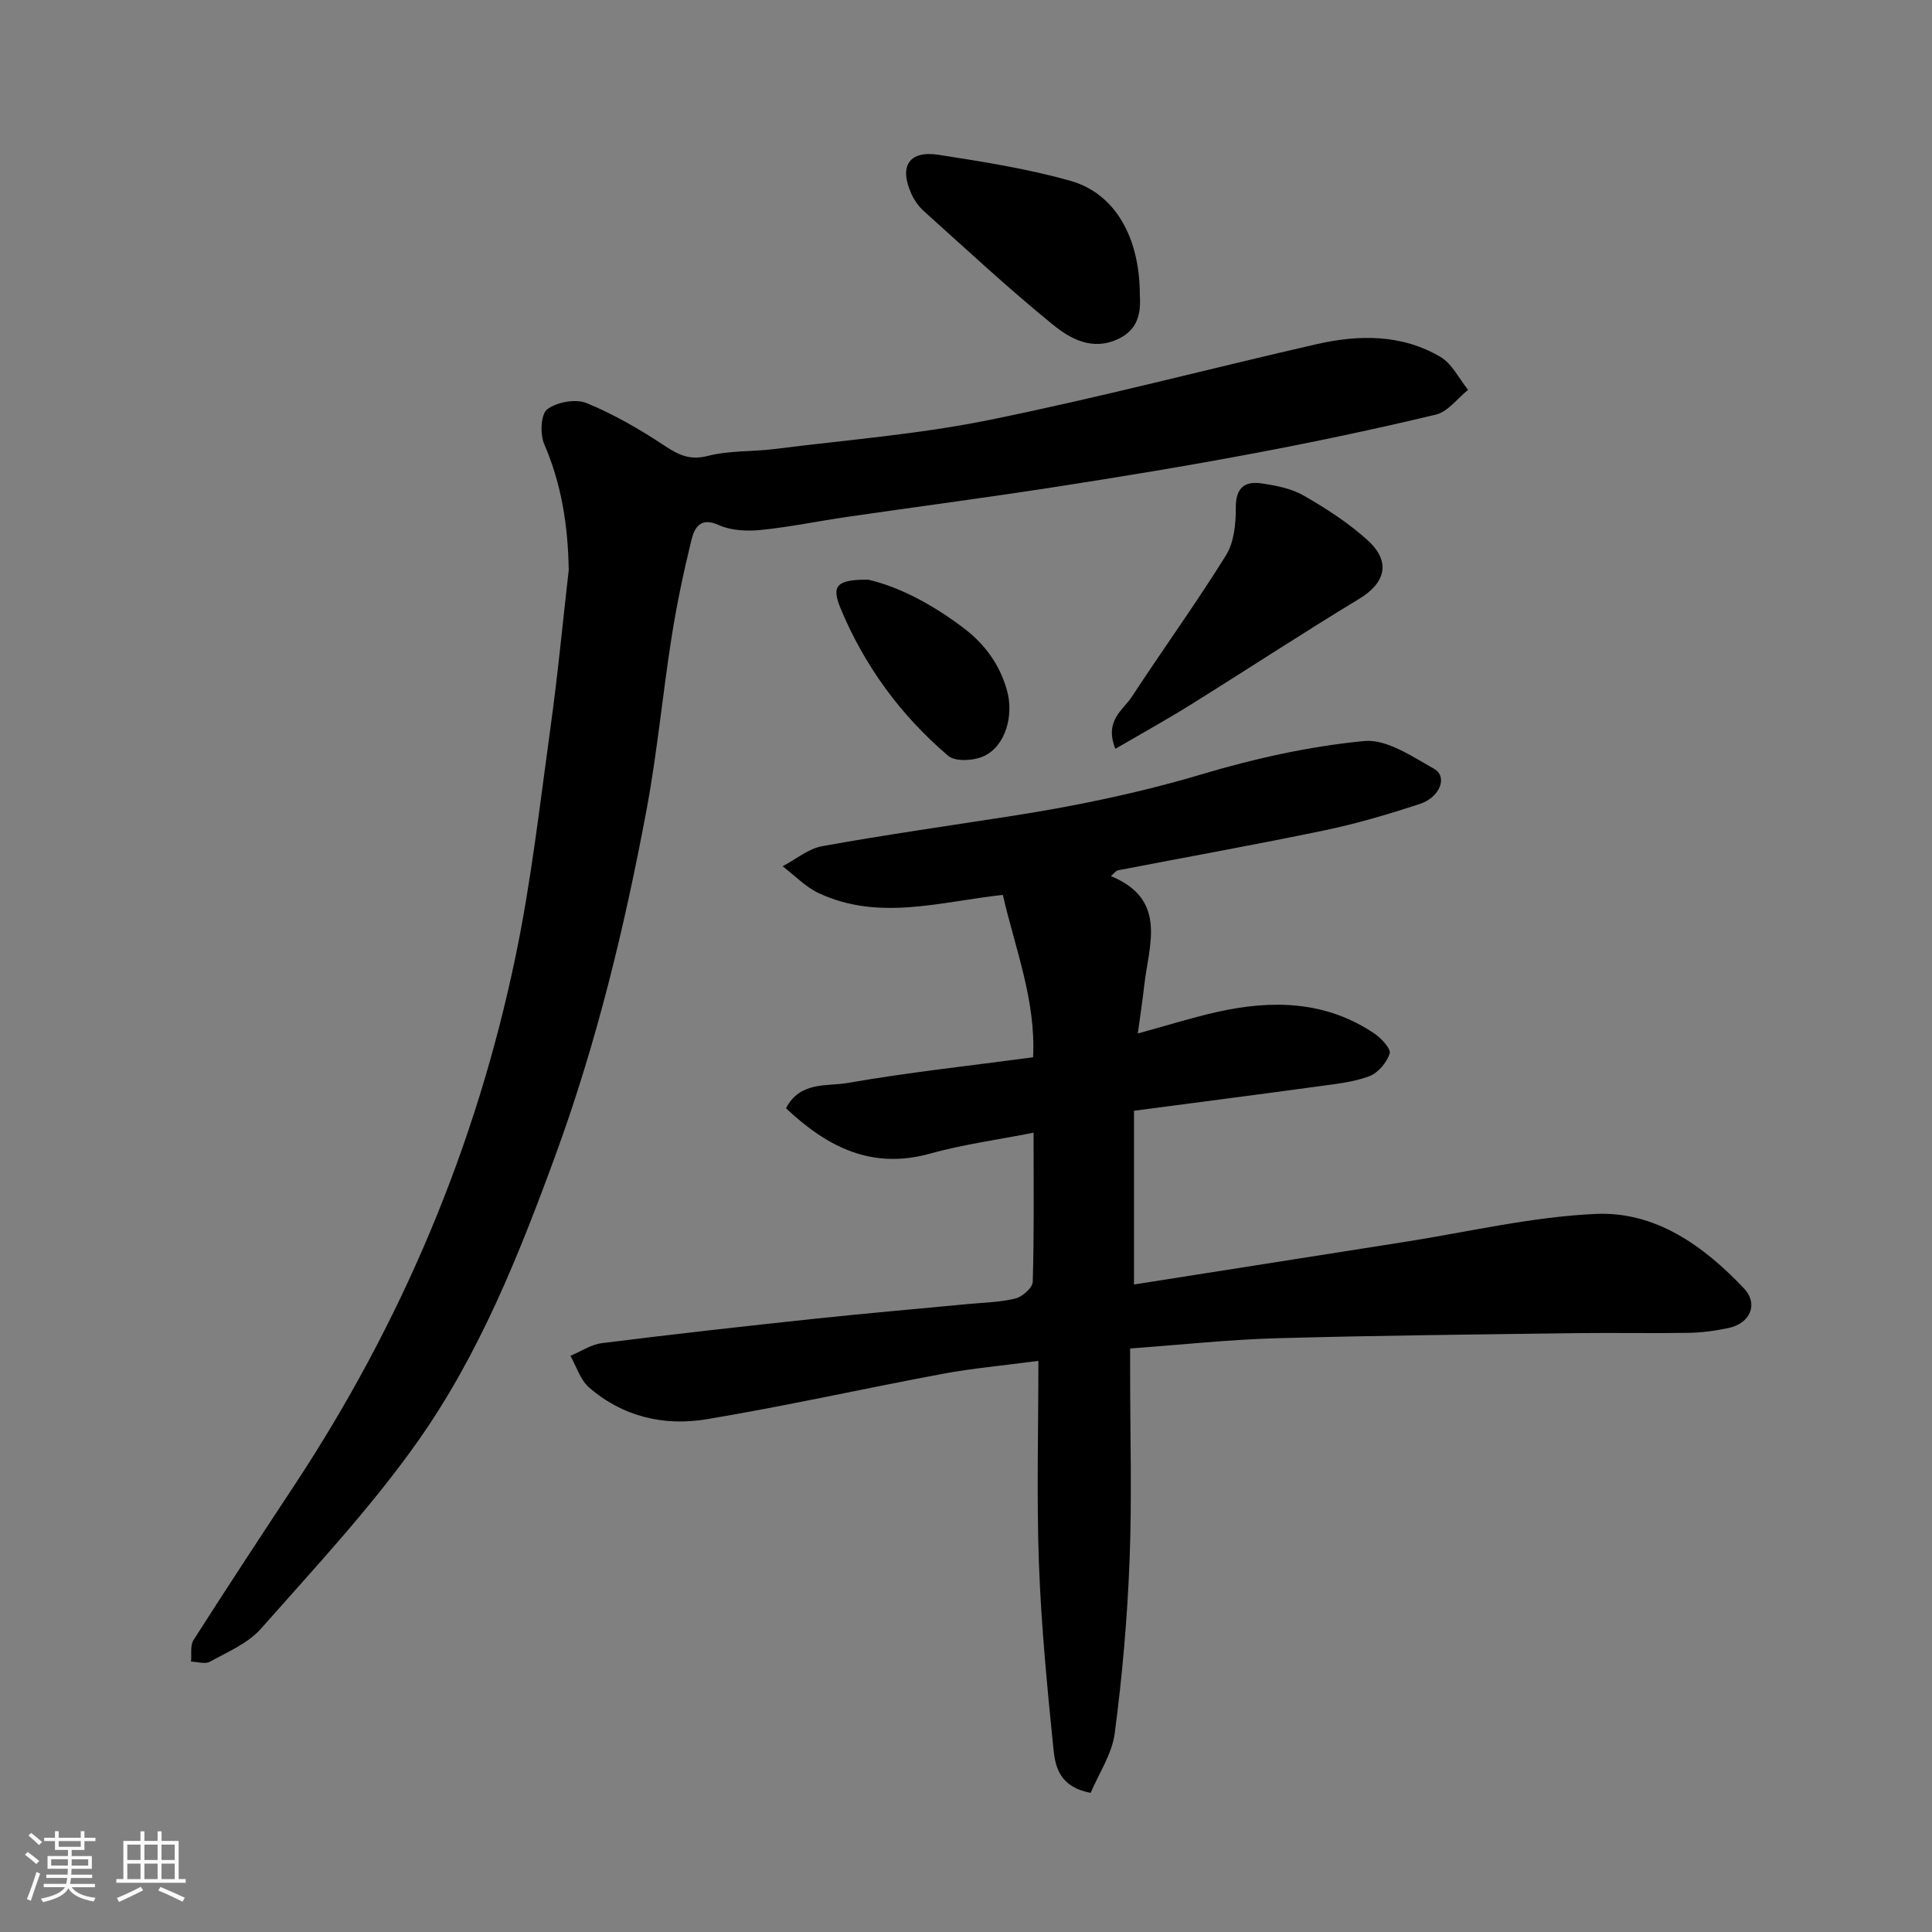
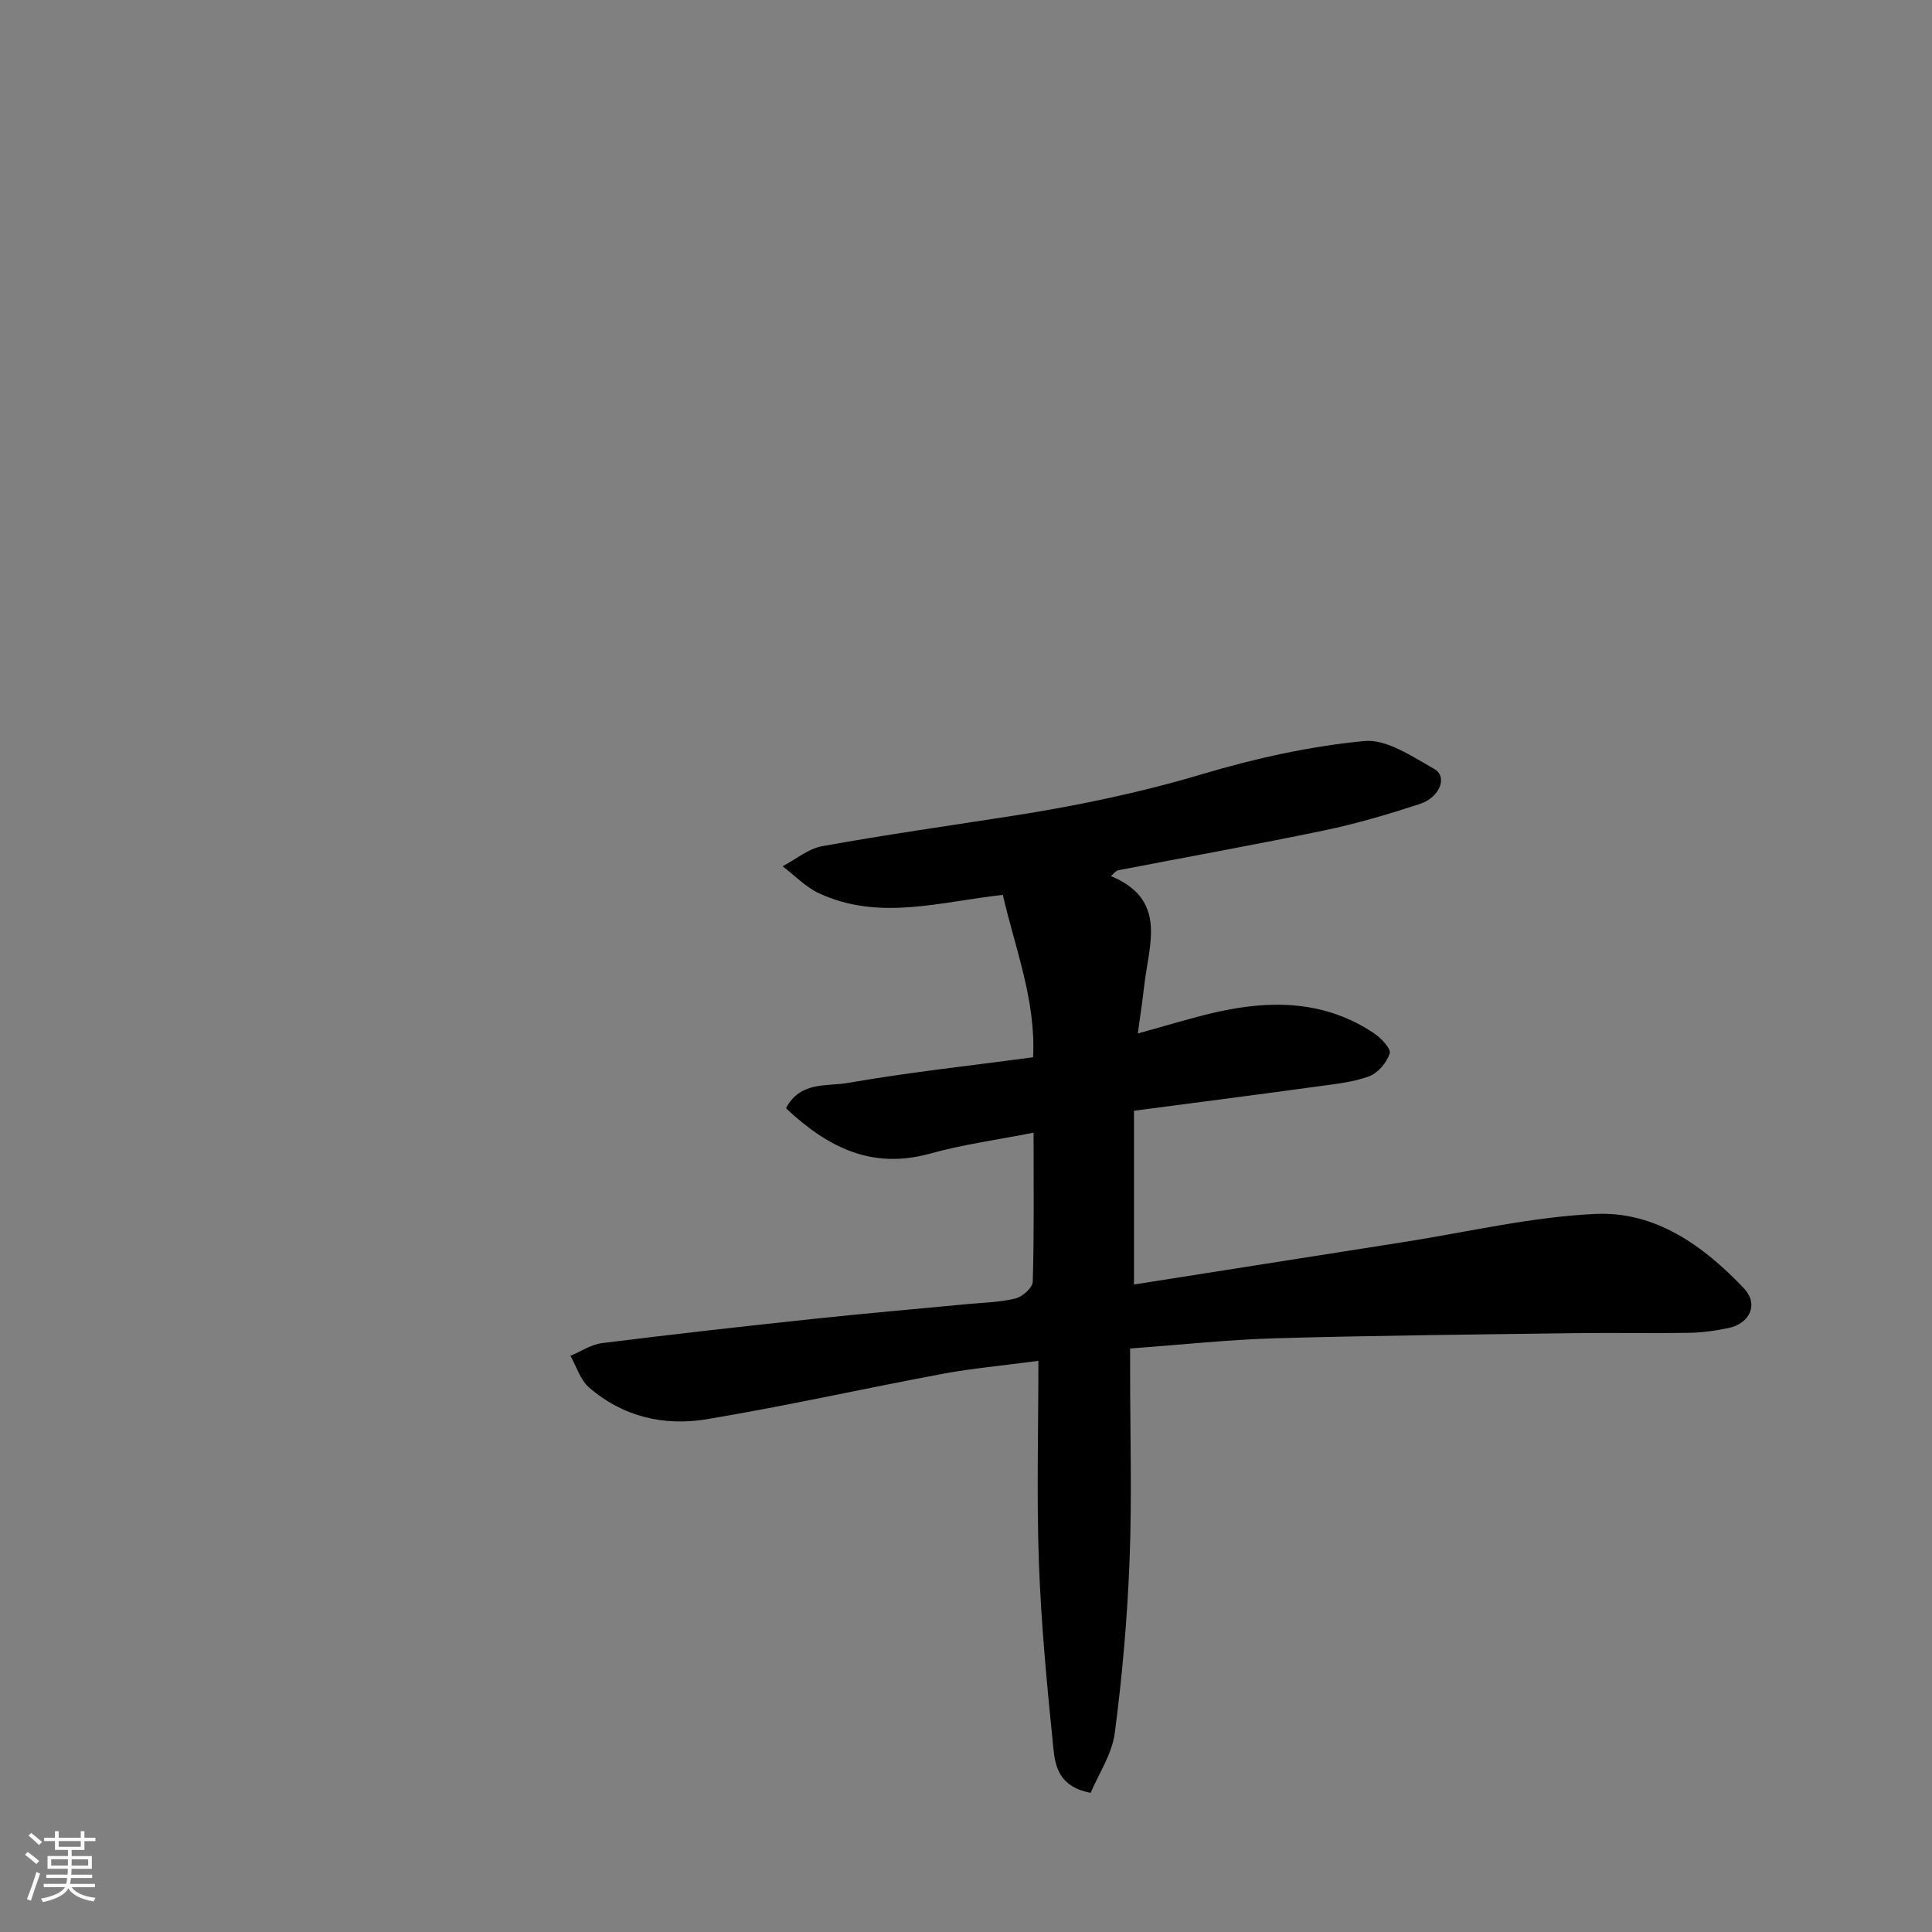
<svg xmlns="http://www.w3.org/2000/svg" enable-background="new 0 0 400 400" viewBox="0 0 400 400">
  <rect x="0" y="0" width="400" height="400" fill="#808080" stroke="none" />
  <path d="m5.17 384 .55-.58c.85.61 1.65 1.24 2.4 1.87l-.59.64c-.83-.73-1.62-1.38-2.36-1.93m1.22 9.53-.82-.34c.71-1.76 1.37-3.64 1.98-5.63.24.13.5.25.76.36-.6 1.67-1.24 3.54-1.92 5.61m-.5-13.5.57-.54c.56.44 1.31 1.06 2.26 1.87l-.64.64c-.68-.66-1.41-1.32-2.19-1.97m3.25.46h2.24v-1.36h.77v1.36h4.57v-1.36h.76v1.36h2.28v.69h-2.28v1.84h-2.64v1.26h4.18v2.64h-4.21c0 .45-.02.86-.05 1.21h4.32v.69h-4.38c-.04.34-.1.75-.19 1.22h5.15v.69h-4.82c.87 1.19 2.51 1.92 4.93 2.19-.17.31-.3.57-.37.76-2.77-.49-4.52-1.41-5.26-2.76-.56 1.26-2.3 2.23-5.24 2.9-.12-.24-.26-.48-.43-.72 2.73-.55 4.38-1.34 4.96-2.38h-4.38v-.69h4.65c.1-.38.17-.79.21-1.22h-4.32v-.69h4.4c.03-.34.05-.75.05-1.21h-4.2v-2.64h4.23v-1.26h-2.69v-1.84h-2.24zm1.46 4.46v1.29h3.45c.01-.4.02-.57.01-.53v-.32-.45h-3.46zm1.55-2.59h4.57v-1.19h-4.57zm6.11 2.59h-3.42v.77c-.01.19-.01.37-.02.53h3.44z" fill="#fafafa" />
-   <path d="m32.63 379.16h.82v1.98h3.54v7.89h1.46v.78h-14.37v-.78h1.46v-7.89h3.54v-1.98h.82v1.98h2.73zm-3.49 11.48.5.73c-1.61.82-3.28 1.63-5 2.41-.13-.27-.28-.55-.44-.82 1.75-.72 3.4-1.49 4.94-2.32m-2.78-5.55h2.73v-3.18h-2.73zm0 3.95h2.73v-3.2h-2.73zm3.54-3.95h2.73v-3.18h-2.73zm0 3.95h2.73v-3.2h-2.73zm7.89 4.68c-1.84-.92-3.51-1.7-5.02-2.32l.45-.73c1.89.8 3.57 1.55 5.04 2.23zm-1.62-11.81h-2.73v3.18h2.73zm-2.73 7.13h2.73v-3.2h-2.73z" fill="#fafafa" />
  <g fill="#000001">
    <path d="m213.99 234.51c-7.52 1.48-14.6 2.43-21.42 4.33-12.13 3.37-21.3-1.36-29.84-9.39 2.94-5.64 8.51-4.49 12.76-5.23 12.56-2.2 25.27-3.56 38.4-5.32.6-11.8-3.72-22.5-6.26-33.62-12.82 1.37-25.6 5.5-38.13-.37-2.75-1.29-4.99-3.68-7.47-5.56 2.73-1.43 5.32-3.64 8.21-4.16 12.86-2.32 25.8-4.17 38.72-6.17 13.53-2.09 26.87-4.84 40.04-8.77 10.88-3.25 22.16-5.73 33.43-6.83 4.63-.45 9.94 3.2 14.5 5.77 2.83 1.59 1.23 5.89-2.99 7.27-6.49 2.12-13.07 4.07-19.74 5.46-14.2 2.96-28.49 5.51-42.74 8.27-.43.08-.77.61-1.47 1.19 11.83 4.88 7.85 14.26 6.9 22.76-.34 3.07-.82 6.13-1.32 9.83 5.97-1.63 11.15-3.27 16.42-4.45 11.35-2.54 22.45-2.35 32.53 4.44 1.45.97 3.51 3.19 3.2 4.16-.61 1.88-2.42 4.03-4.24 4.71-3.3 1.23-6.95 1.59-10.49 2.08-12.48 1.71-24.98 3.32-38.21 5.06v35.97c18.34-2.89 37.11-5.85 55.88-8.79 13.23-2.07 26.42-5.22 39.72-5.82 12.36-.56 22.36 6.61 30.69 15.42 3.05 3.23 1.3 7.26-3.24 8.21-2.7.57-5.49.95-8.25.99-7.66.13-15.33-.04-23 .06-20.77.28-41.54.48-62.3 1.06-9.88.28-19.73 1.35-30.3 2.12v4.78c0 13 .39 26.01-.11 38.99-.46 11.98-1.51 23.97-3.07 35.86-.57 4.36-3.34 8.43-4.99 12.37-6.44-1.2-7.33-5.38-7.71-9.12-1.29-12.76-2.53-25.56-3-38.37-.5-13.72-.11-27.48-.11-41.95-7.56 1-13.71 1.55-19.74 2.67-16.34 3.05-32.58 6.69-48.96 9.42-8.82 1.47-17.39-.53-24.35-6.6-1.8-1.57-2.59-4.32-3.84-6.53 2.17-.91 4.28-2.35 6.53-2.63 14.64-1.83 29.31-3.48 43.98-5.04 10.62-1.13 21.26-2.04 31.89-3.06 3.27-.31 6.61-.36 9.76-1.15 1.44-.36 3.53-2.23 3.56-3.46.3-9.96.17-19.93.17-30.86z" />
-     <path d="m117.75 118c-.15-9.08-1.46-17.69-5.08-26.06-.89-2.05-.71-6.17.62-7.19 1.98-1.51 5.88-2.22 8.15-1.3 5.66 2.32 11.06 5.46 16.18 8.85 2.94 1.94 5.26 3.04 8.98 2.08 4.4-1.13 9.15-.84 13.72-1.41 14.77-1.87 29.69-3.03 44.24-5.97 22.79-4.61 45.3-10.54 67.97-15.73 8.79-2.01 17.67-2.11 25.71 2.63 2.4 1.42 3.83 4.49 5.71 6.81-2.21 1.77-4.18 4.54-6.66 5.13-12.65 3.03-25.39 5.71-38.18 8.11-13.63 2.56-27.32 4.81-41.03 6.93-14.22 2.2-28.49 4.07-42.73 6.14-5.97.87-11.89 2.11-17.89 2.71-2.85.28-6.12.12-8.67-1.03-3.92-1.76-5.04.71-5.65 3.17-1.63 6.63-3.04 13.34-4.1 20.09-1.88 11.95-2.99 24.04-5.22 35.92-4.53 24.17-10.31 48.04-18.78 71.2-7.57 20.7-15.77 41.23-28.48 59.25-9.72 13.78-21.37 26.23-32.57 38.91-2.67 3.02-6.87 4.77-10.53 6.8-.99.55-2.59.01-3.91-.02.15-1.51-.21-3.33.52-4.47 6.84-10.72 13.83-21.35 20.83-31.96 22.24-33.71 37.71-70.3 45.89-109.81 3.21-15.49 4.99-31.29 7.16-46.99 1.52-10.89 2.55-21.86 3.8-32.79z" />
-     <path d="m230.92 155.03c-2.32-5.88 1.59-7.98 3.42-10.78 6.42-9.82 13.3-19.33 19.49-29.28 1.67-2.69 2.05-6.54 2.03-9.85-.03-4.08 1.79-5.55 5.3-5.04 3.01.43 6.22 1.06 8.79 2.54 4.64 2.67 9.24 5.64 13.19 9.22 4.91 4.45 3.73 8.84-1.76 12.16-11.7 7.08-23.13 14.59-34.74 21.82-5.04 3.15-10.24 6.02-15.72 9.21z" />
-     <path d="m235.99 61.15c.25 3.86-.49 7.13-4.46 9.02-5.38 2.55-9.93-.02-13.6-3-9.18-7.47-17.86-15.56-26.67-23.47-1.06-.96-1.97-2.24-2.56-3.55-2.62-5.79-.49-9.06 5.7-8.09 9.14 1.43 18.35 2.87 27.23 5.38 9.34 2.65 14.38 11.86 14.36 23.71z" />
-     <path d="m179.73 120.01c6.42 1.46 13.38 5.16 19.79 10.03 4.39 3.33 7.47 7.54 8.97 12.92 1.44 5.14-.28 11.42-4.71 13.55-2.08 1-5.97 1.25-7.46-.02-9.84-8.38-17.37-18.65-22.33-30.63-1.89-4.6-.75-5.88 5.74-5.85z" />
+     <path d="m235.99 61.15z" />
  </g>
</svg>